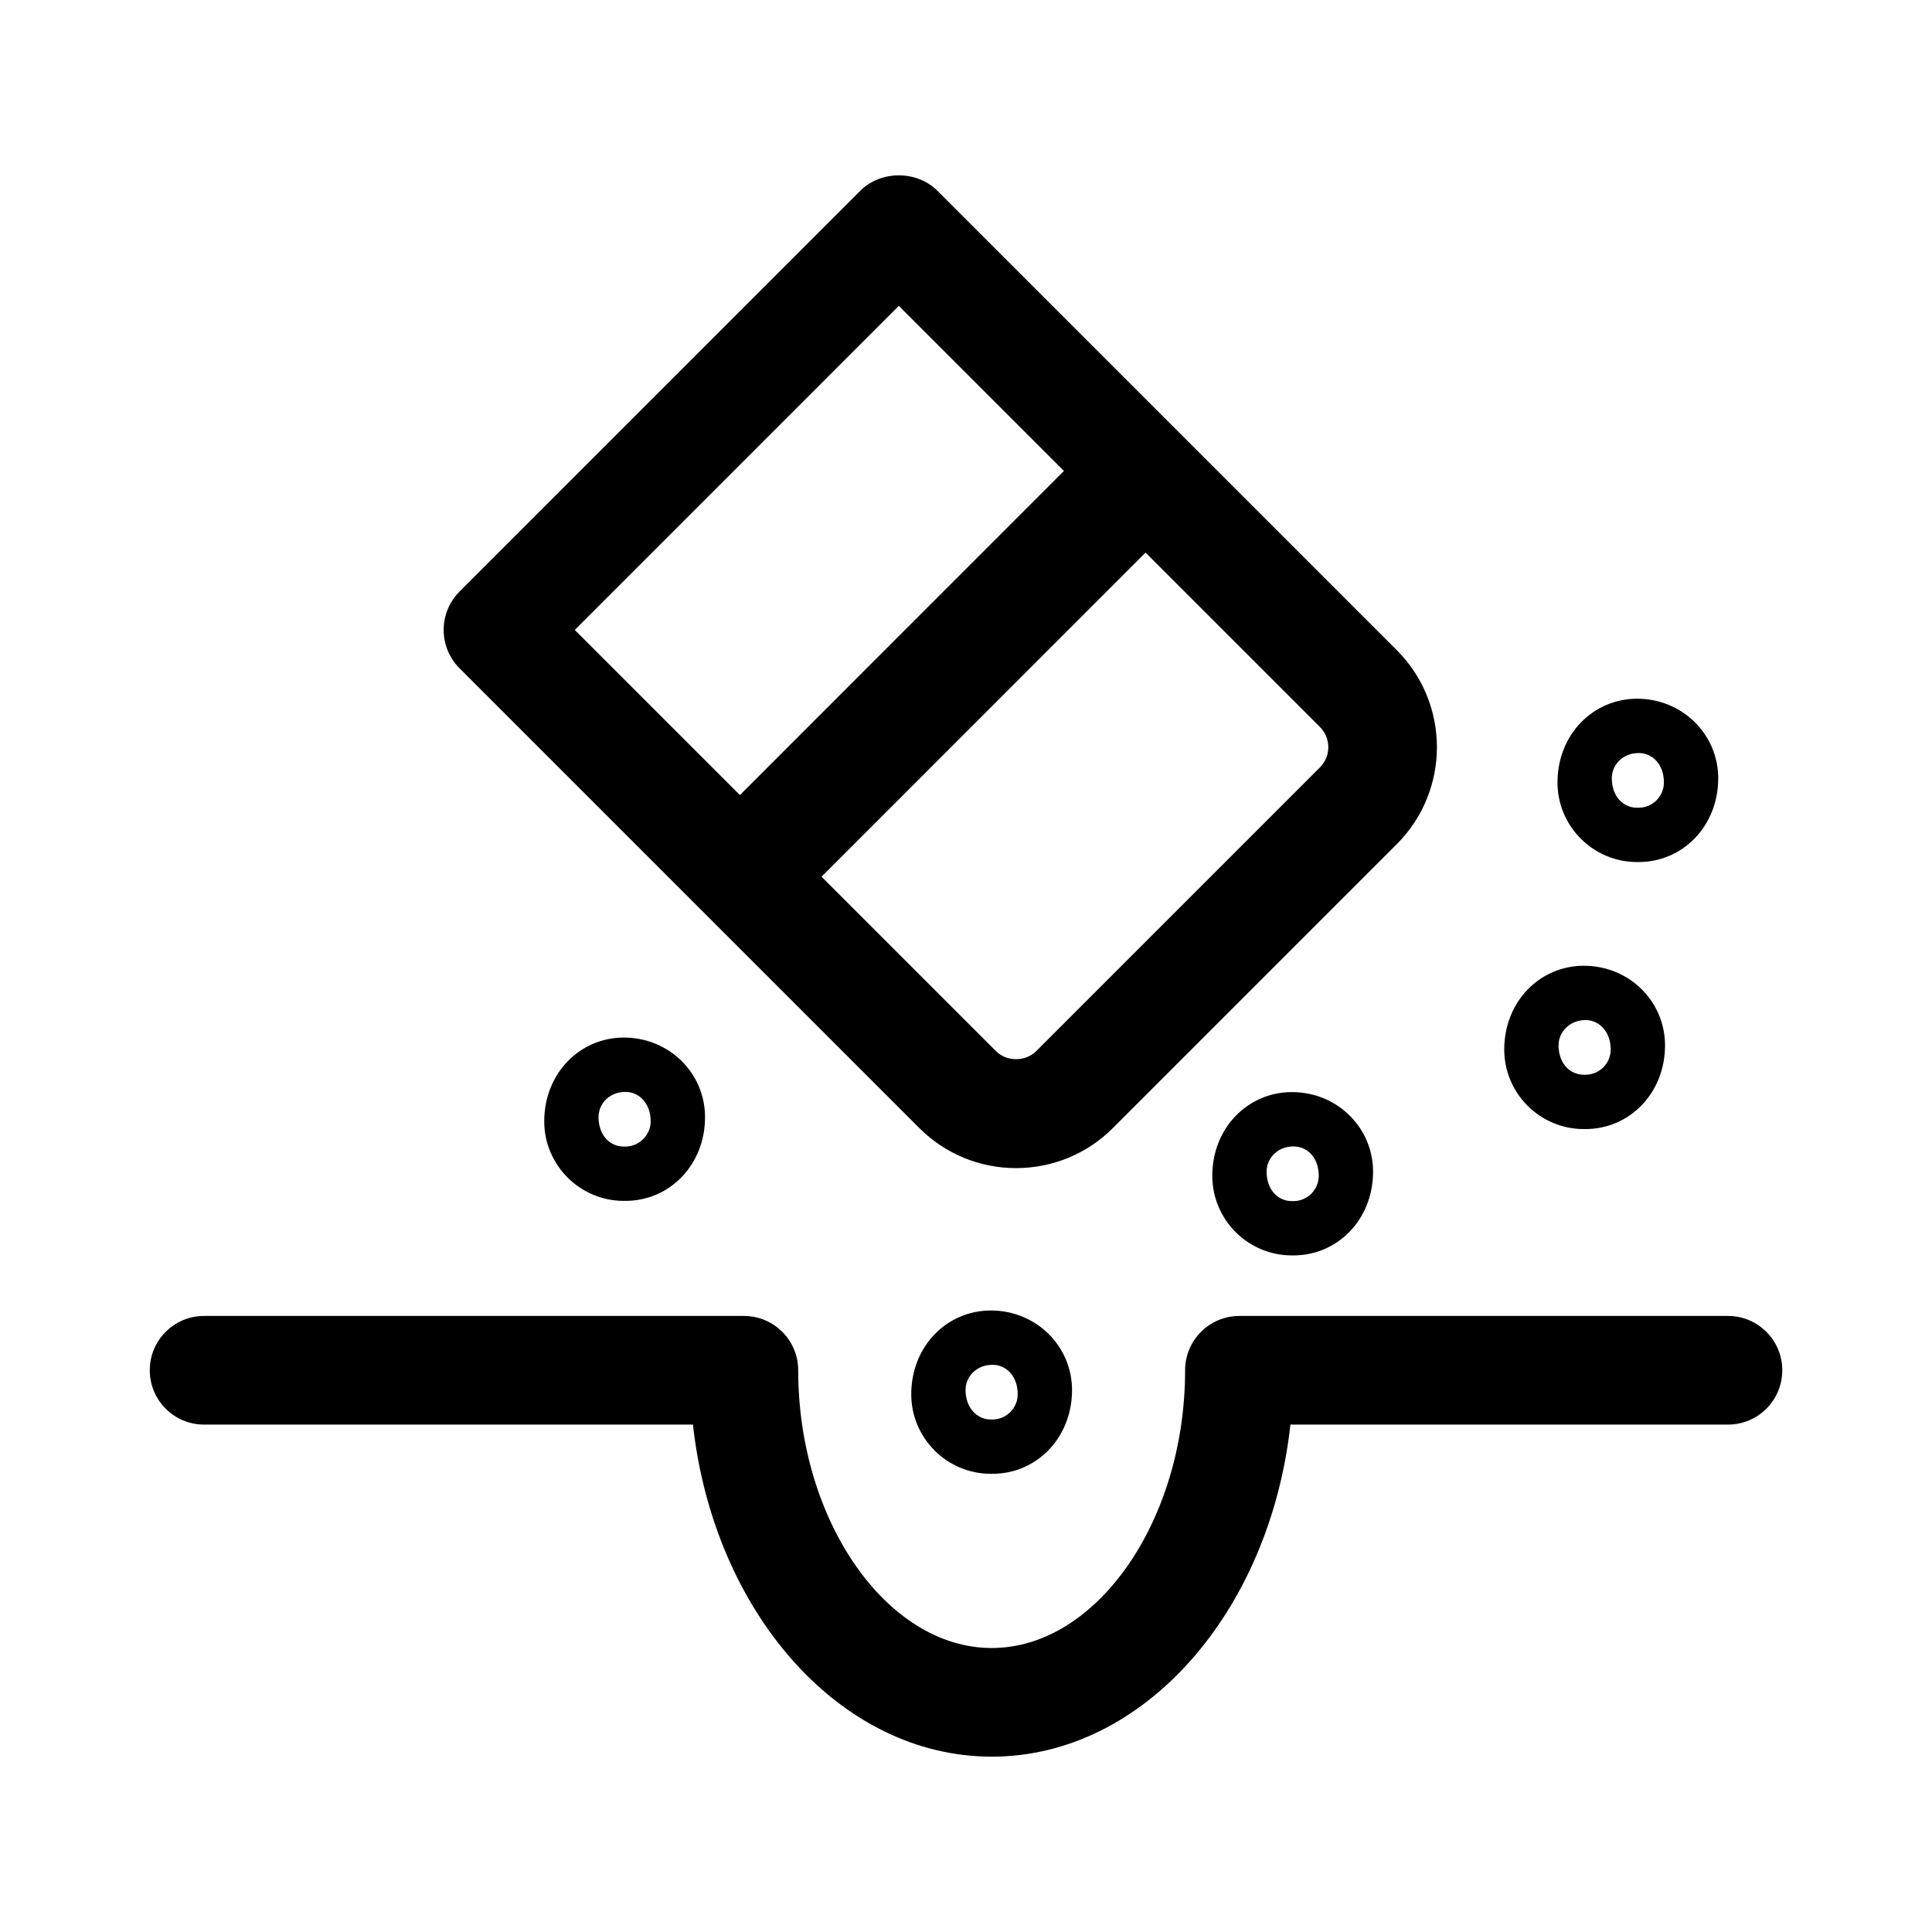
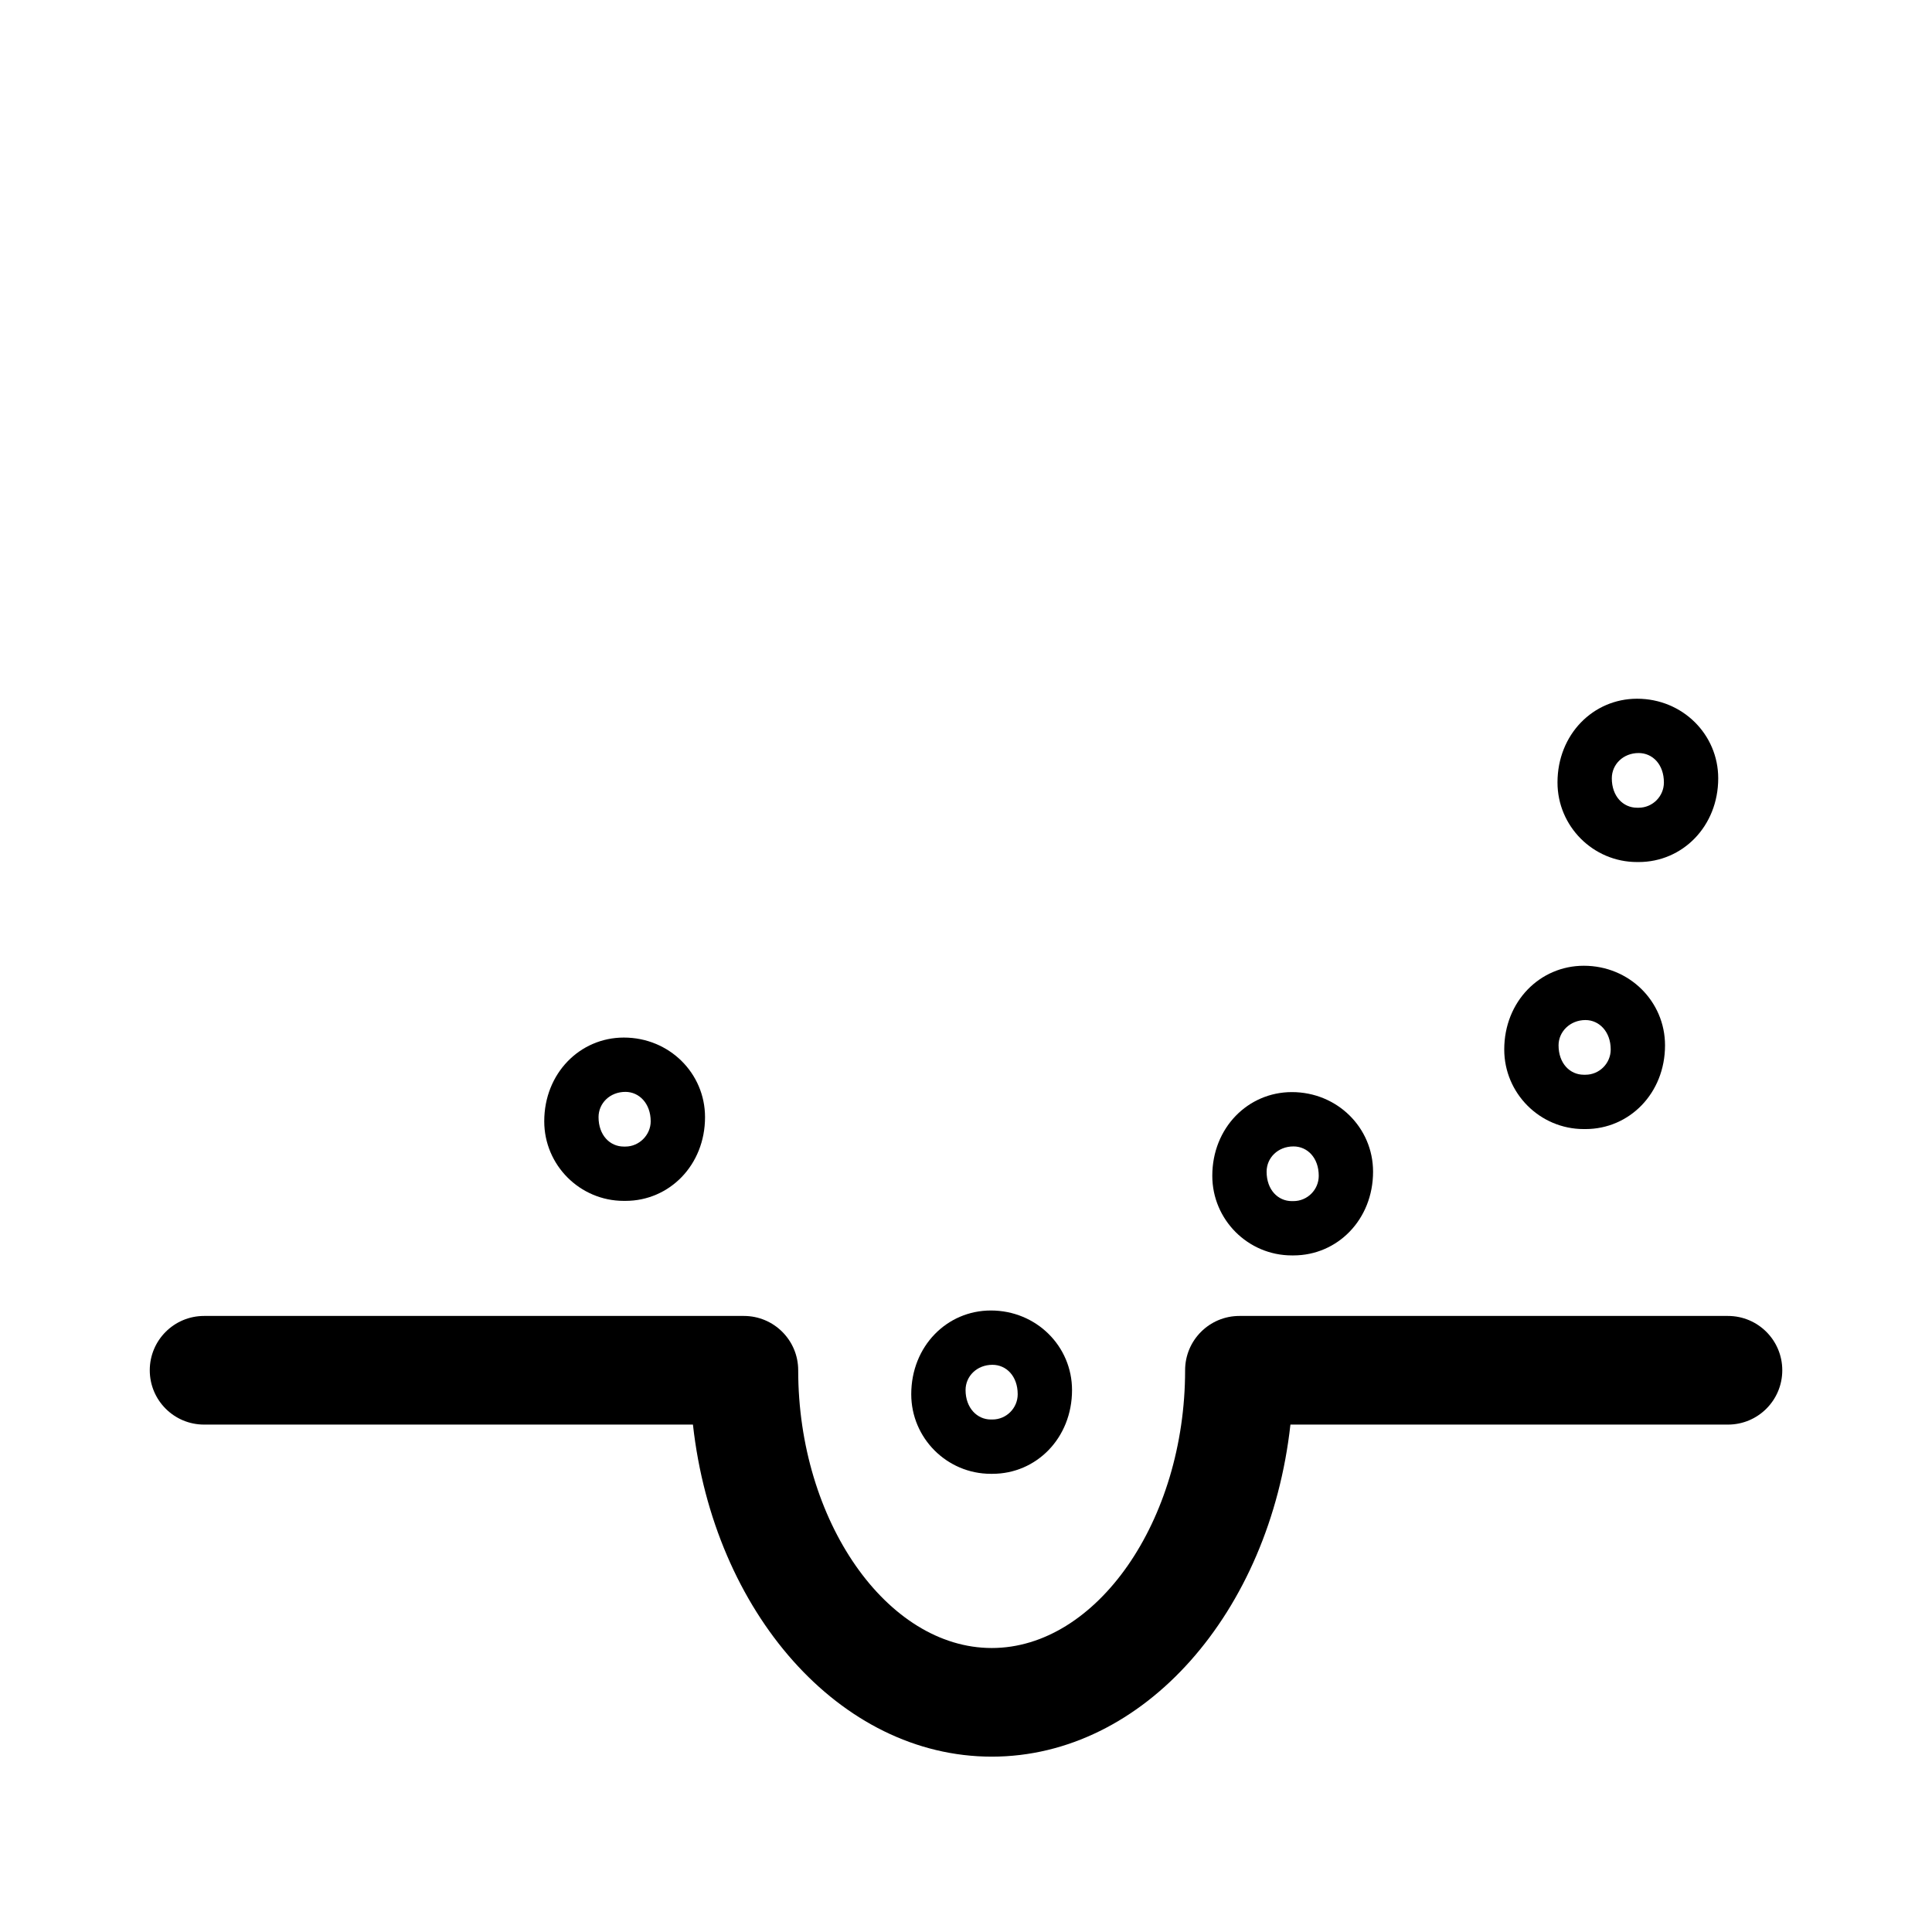
<svg xmlns="http://www.w3.org/2000/svg" fill="#000000" width="800px" height="800px" version="1.1" viewBox="144 144 512 512">
  <g>
-     <path d="m514.17 316.31-121.79-121.79c-5.398-5.398-14.957-5.398-20.355 0l-106.23 106.24c-5.621 5.621-5.621 14.73 0 20.355l121.78 121.78c6.859 6.875 15.996 10.656 25.695 10.668 9.715-0.016 18.852-3.797 25.695-10.656l75.207-75.207c14.168-14.168 14.168-37.219 0-51.391zm-131.97-91.258 43.754 43.754-85.875 85.891-43.754-43.754zm111.61 122.3-75.219 75.219c-2.84 2.812-7.789 2.852-10.656-0.016l-46.219-46.219 85.875-85.891 46.219 46.219c2.938 2.957 2.938 7.734 0 10.688z" />
    <path d="m601.91 492.74h-129.45c-7.957 0-14.395 6.438-14.395 14.395 0 39.895-23.461 73.605-51.238 73.605-27.805 0-51.297-33.711-51.297-73.605 0-7.957-6.438-14.395-14.395-14.395h-143.05c-7.957 0-14.395 6.438-14.395 14.395s6.438 14.395 14.395 14.395h129.55c5.504 49.648 38.875 88 79.199 88 40.301 0 73.645-38.352 79.141-88h115.95c7.957 0 14.395-6.438 14.395-14.395s-6.441-14.395-14.398-14.395z" />
    <path d="m578.26 372.45c11.625 0 21.086-9.461 21.086-22.195 0-11.625-9.461-21.086-21.508-21.086-11.625 0-21.086 9.461-21.086 22.195 0 11.625 9.461 21.086 21.086 21.086zm-7.113-22.195c0-3.684 3.008-6.691 7.113-6.691 3.684 0 6.691 3.008 6.691 7.801 0 3.684-3.008 6.691-6.691 6.691h-0.422c-3.684 0-6.691-3.008-6.691-7.801z" />
    <path d="m288.23 441.16c0 11.625 9.461 21.086 21.086 21.086h0.438c11.625 0 21.086-9.461 21.086-22.195 0-11.625-9.461-21.086-21.52-21.086-11.629 0-21.09 9.461-21.09 22.195zm28.211 0c0 3.629-3.066 6.691-6.691 6.691h-0.438c-3.684 0-6.691-3.008-6.691-7.801 0-3.684 3.008-6.691 7.125-6.691 3.633 0 6.695 3.066 6.695 7.801z" />
    <path d="m465.27 455.6c0 11.641 9.461 21.098 21.086 21.098h0.422c11.641 0 21.098-9.461 21.098-22.195 0-11.625-9.461-21.086-21.52-21.086-11.625 0-21.086 9.461-21.086 22.184zm28.211 0c0 3.695-3.008 6.703-6.703 6.703l-0.422 0.004c-3.684 0-6.691-3.008-6.691-7.801 0-3.684 3.008-6.691 7.113-6.691 3.699-0.004 6.703 3.008 6.703 7.785z" />
    <path d="m542.64 422.13c0 11.625 9.461 21.086 21.086 21.086h0.438c11.625 0 21.086-9.461 21.086-22.195 0-11.625-9.461-21.086-21.52-21.086-11.629-0.004-21.09 9.461-21.09 22.195zm21.523-7.805c3.629 0 6.691 3.066 6.691 7.801 0 3.684-3.008 6.691-6.691 6.691h-0.438c-3.684 0-6.691-3.008-6.691-7.801 0-3.625 3.066-6.691 7.129-6.691z" />
    <path d="m385.49 513.49c0 11.625 9.461 21.086 21.086 21.086h0.438c11.625 0 21.086-9.461 21.086-22.195 0-11.625-9.461-21.086-21.52-21.086-11.629 0-21.09 9.461-21.09 22.195zm28.211 0c0 3.684-3.008 6.691-6.691 6.691h-0.434c-3.629 0-6.691-3.066-6.691-7.801 0-3.684 3.008-6.691 7.125-6.691 3.684 0 6.691 3.008 6.691 7.801z" />
  </g>
</svg>